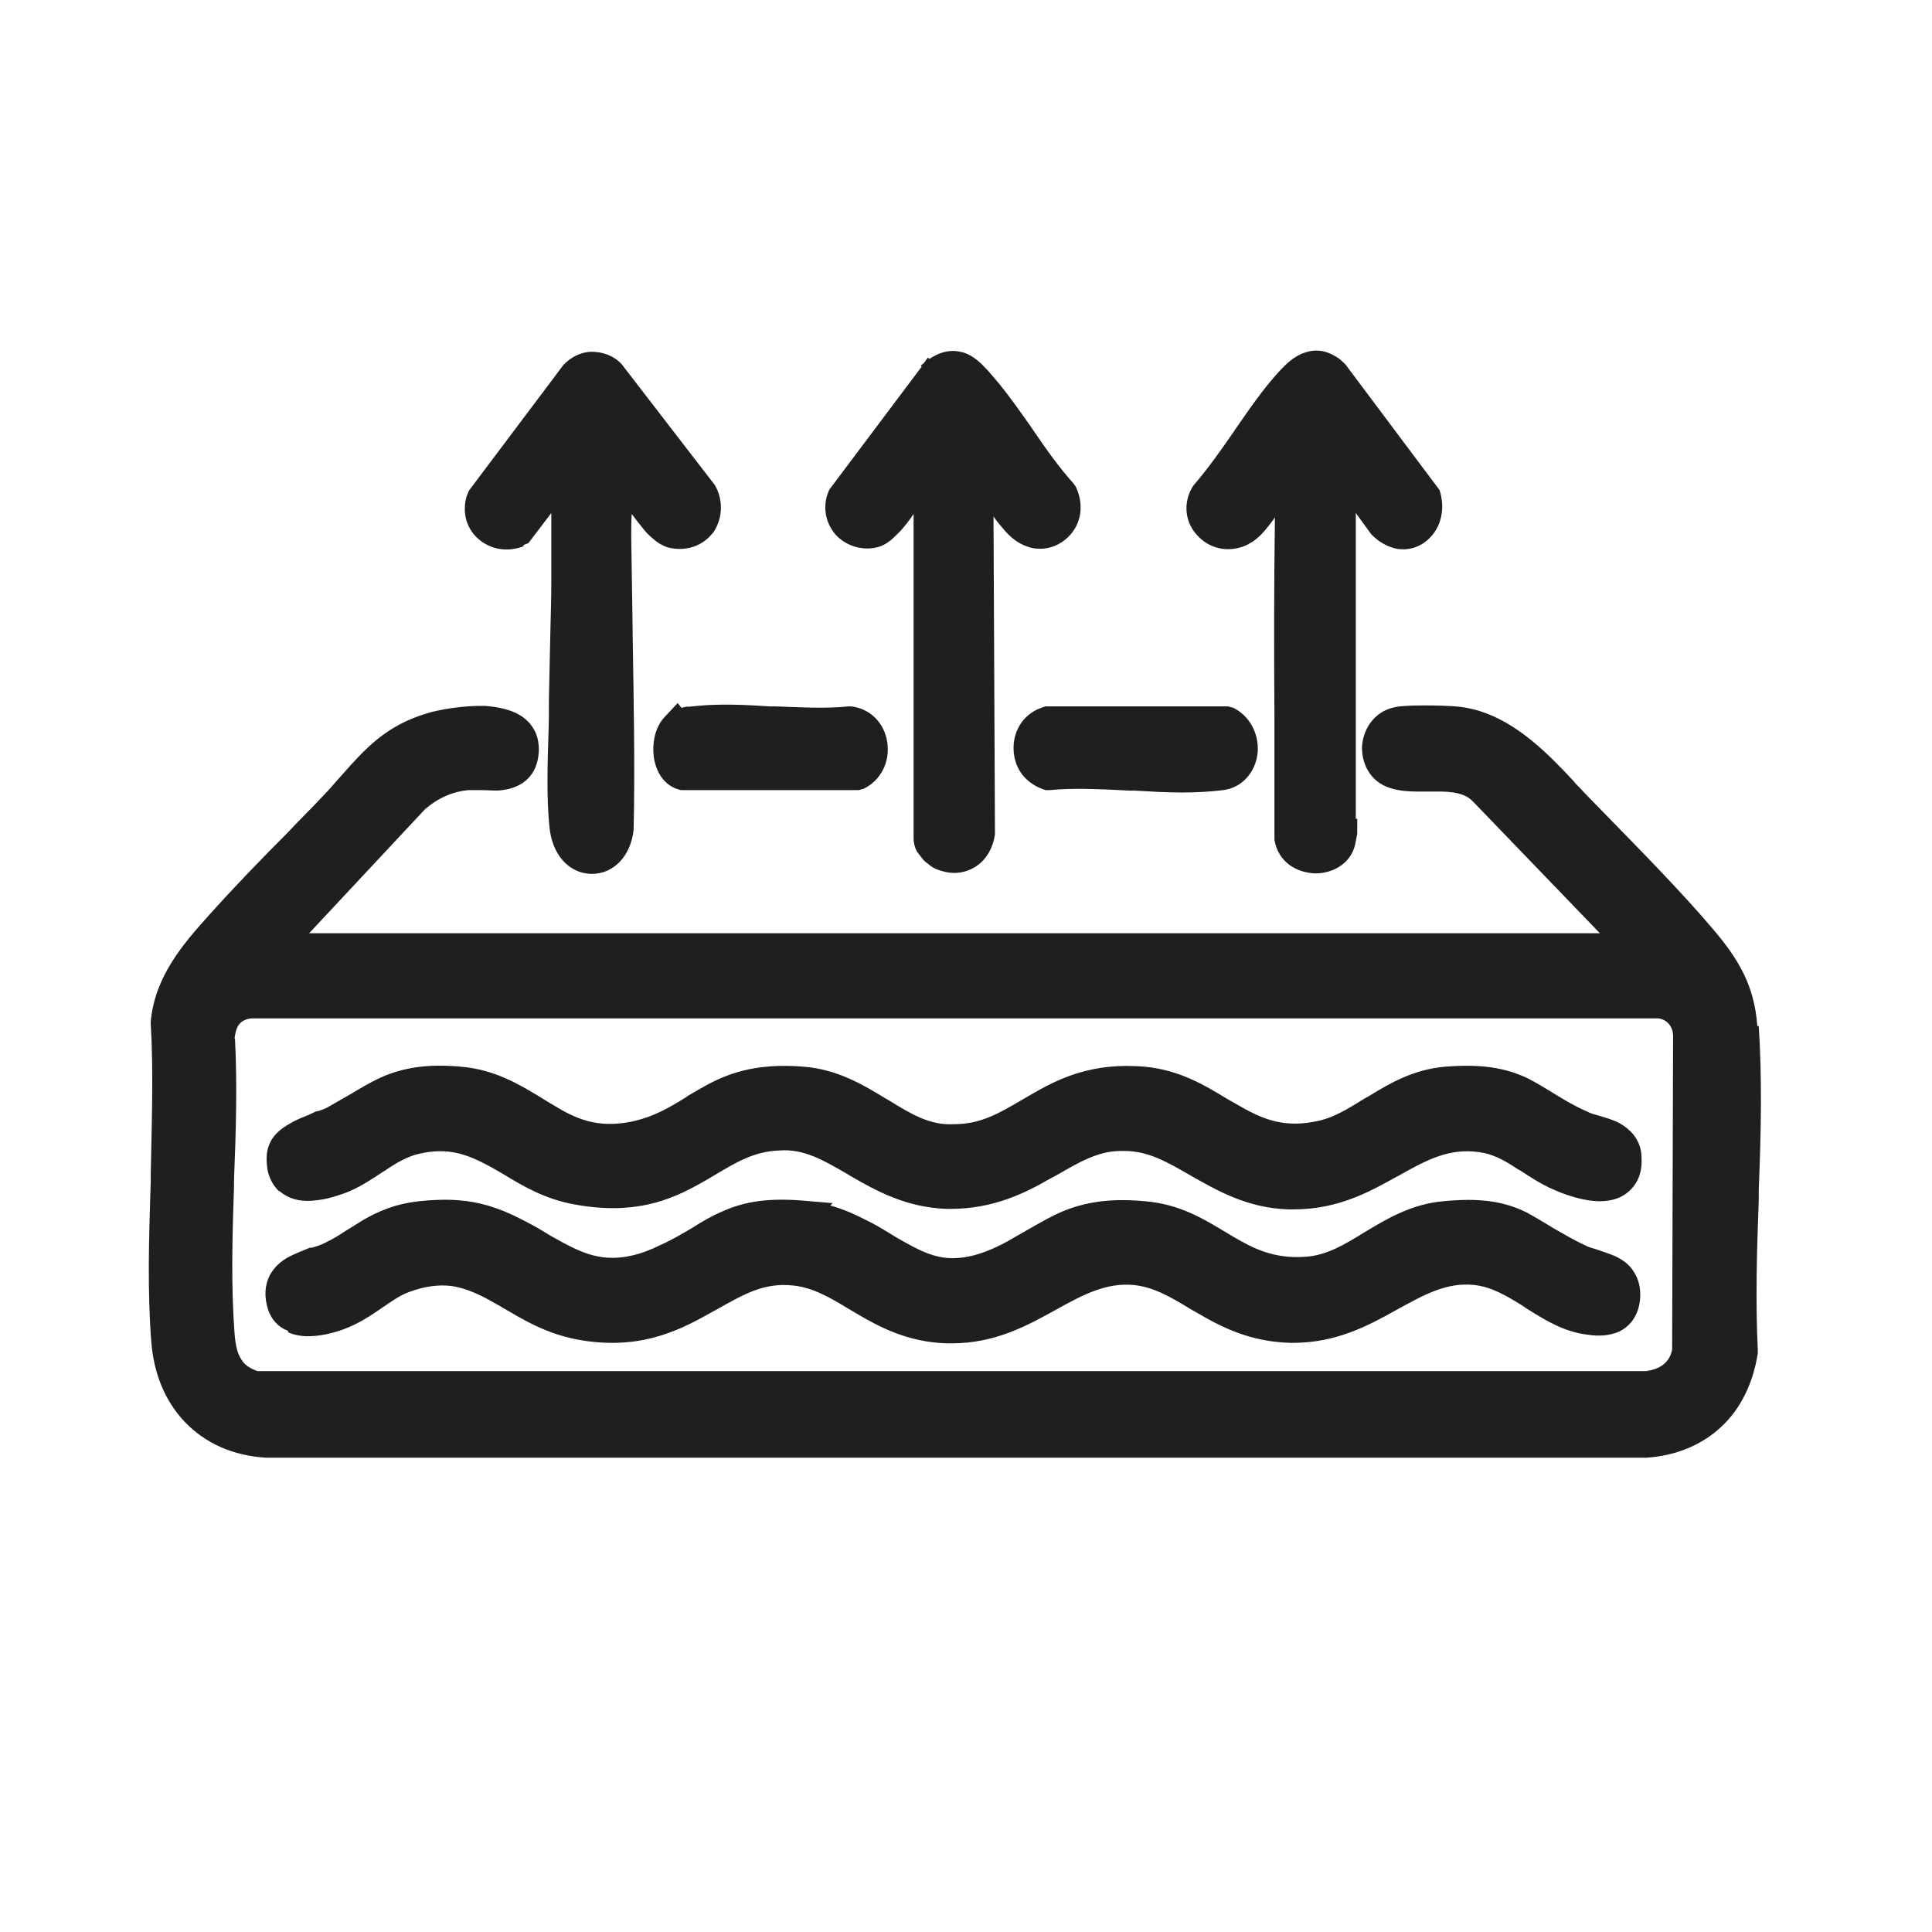
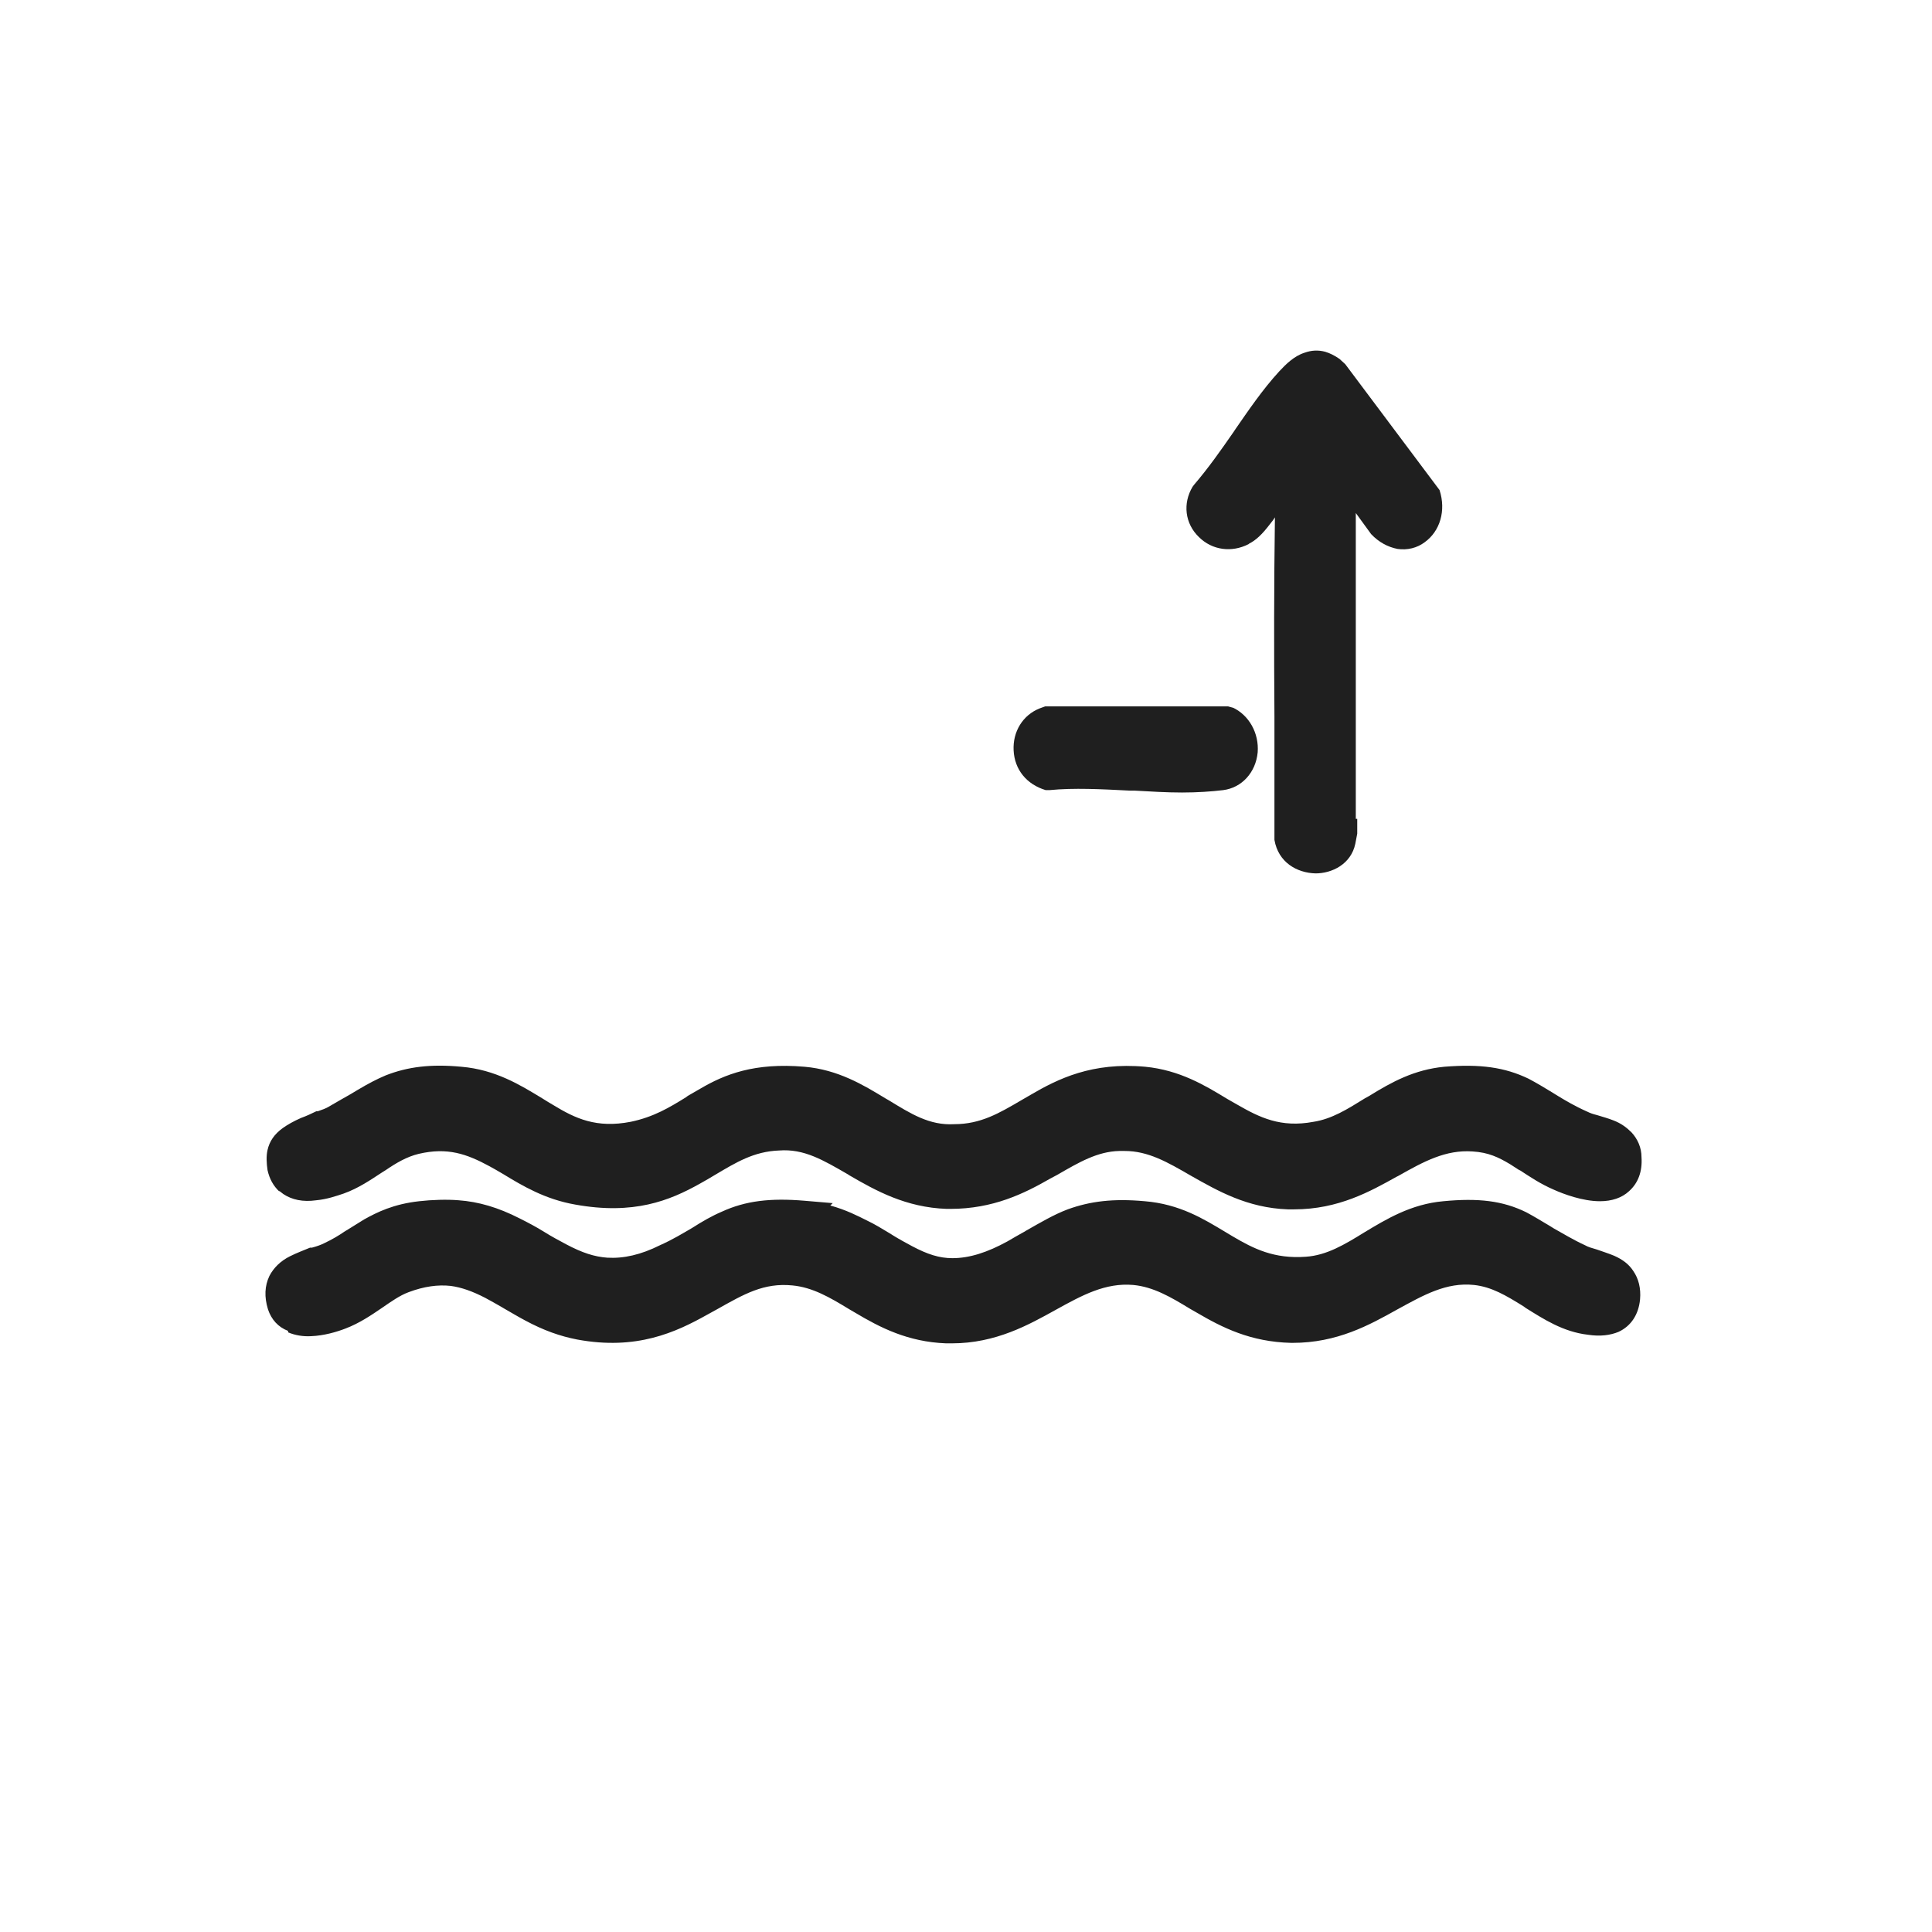
<svg xmlns="http://www.w3.org/2000/svg" id="_Слой_1" data-name="Слой 1" viewBox="0 0 40.37 40.37">
  <defs>
    <style>
      .cls-1 {
        fill: #1f1f1f;
      }
    </style>
  </defs>
-   <path class="cls-1" d="M36.72,21.44c-.06-.85-.4-1.41-.93-2.03-.66-.78-1.51-1.64-2.27-2.42l-.4-.41c-.06-.07-.13-.14-.2-.21l-.05-.06c-.27-.29-.55-.58-.87-.84-.53-.43-1.05-.67-1.59-.71-.13-.01-.38-.02-.62-.02-.32,0-.53.01-.66.04-.44.1-.65.48-.67.82-.01.34.16.74.6.87.19.06.4.07.57.07.08,0,.16,0,.23,0,.09,0,.18,0,.27,0,.34.01.52.07.66.22l2.64,2.74H6.46l2.42-2.59c.28-.24.58-.37.91-.4.06,0,.12,0,.19,0h.1c.13,0,.28.02.42,0,.21-.03.38-.1.51-.22.16-.15.24-.35.25-.61,0-.17-.03-.32-.11-.45-.07-.12-.17-.22-.31-.3-.18-.1-.42-.16-.71-.18-.46-.01-.96.08-1.19.15-.89.26-1.33.77-1.81,1.31-.12.13-.23.27-.36.4-.25.27-.52.53-.78.81l-.04.04c-.5.5-1.06,1.08-1.58,1.66-.53.59-1.13,1.27-1.22,2.22v.05c.06,1,.02,2.07,0,3.13v.15c-.04,1.25-.07,2.3.01,3.35.05.68.29,1.26.7,1.69.43.45,1.01.71,1.71.75h28.83c.62-.04,1.17-.27,1.57-.65.4-.37.66-.9.76-1.53v-.07c-.05-1.02-.02-2.09.02-3.13v-.22c.05-1.23.07-2.34,0-3.42ZM4.9,21.7c.02-.14.05-.25.11-.31.05-.06.14-.1.24-.11h29.41c.18.03.29.17.3.35l-.02,6.57c-.05.26-.24.41-.55.45H5.38c-.17-.06-.28-.14-.34-.25-.08-.12-.12-.29-.14-.55-.07-.94-.05-1.94-.01-3.05v-.15c.04-.99.07-2,.02-2.95Z" />
-   <path class="cls-1" d="M10.93,11.39l.11-.04.48-.63v.19c0,.39,0,.78,0,1.17,0,.37-.01.75-.02,1.13l-.03,1.39c0,.23,0,.49-.01.75-.02.62-.04,1.33.02,1.92.05.57.39.97.86.99h.03c.45,0,.81-.37.87-.92.03-1.35,0-2.73-.02-4.07v-.05c-.01-.67-.02-1.34-.03-2,0-.16,0-.32.01-.48.08.11.17.22.25.32.07.09.14.15.21.21.07.06.17.13.3.17.32.08.64,0,.86-.22l.09-.1.03-.05h0c.16-.28.17-.63,0-.93l-1.95-2.53-.04-.04c-.16-.15-.37-.22-.6-.22h0c-.21.01-.41.1-.58.28l-1.97,2.62-.05.12c-.1.35,0,.7.28.92.25.2.6.25.92.12Z" />
  <path class="cls-1" d="M26.1,11.36c.14-.07.27-.19.43-.4.04-.05.08-.1.11-.15-.02,1.4-.02,2.81-.01,4.17,0,.83,0,1.67,0,2.51v.06c.08.47.47.69.86.7.34,0,.74-.19.83-.62l.04-.21v-.31s-.03,0-.03,0v-6.39l.32.44c.16.17.35.27.55.31.21.03.41-.02.57-.14.32-.23.45-.66.31-1.09l-1.97-2.63-.12-.11c-.1-.07-.2-.12-.3-.15-.15-.04-.29-.03-.43.02-.22.07-.39.24-.53.39-.35.38-.66.84-.91,1.2l-.04.06c-.27.39-.53.76-.83,1.11l-.03.04c-.21.35-.16.77.13,1.05.28.28.69.33,1.04.15Z" />
-   <path class="cls-1" d="M18.31,11.44c.1-.02.2-.07.3-.15.06-.05.13-.12.21-.2.08-.09.17-.2.27-.35v6.79c0,.07.02.14.04.2.02.04.03.07.05.09.03.04.06.08.1.13.03.04.07.07.11.1.06.05.12.09.17.11.13.05.25.08.38.08.17,0,.32-.05.46-.14.21-.14.35-.38.39-.67v-.03s-.03-6.61-.03-6.61c.05.08.11.15.17.22.16.2.31.32.48.39l.11.04c.31.08.62-.02.84-.26.24-.27.29-.64.12-1.01l-.05-.07c-.29-.32-.56-.7-.84-1.11l-.04-.06c-.21-.3-.43-.61-.67-.91l-.24-.28c-.15-.16-.31-.32-.53-.38-.23-.06-.45-.02-.69.14l-.03-.03-.08.11-.07.06.02.02-1.93,2.57-.03.07c-.11.3-.05.62.15.86.21.24.55.35.86.28Z" />
  <path class="cls-1" d="M25.77,14.79l-.11-.03h-3.82s-.11.04-.11.04c-.36.14-.57.49-.55.88.02.4.27.71.67.83h.04s.04,0,.04,0c.51-.05,1.08-.02,1.67.01h.1c.35.02.68.04,1,.04s.61-.02.86-.05c.39-.05.68-.37.72-.79.03-.4-.18-.78-.53-.94Z" />
-   <path class="cls-1" d="M14.37,14.76h0s-.08.02-.13.03l-.08-.1-.28.3c-.21.23-.25.57-.22.82.04.29.2.62.57.7h3.71s.11-.03.11-.03c.36-.18.55-.56.49-.97-.06-.4-.35-.7-.75-.75h-.06s0,0,0,0c-.47.05-.99.02-1.53,0h-.12c-.47-.03-1-.06-1.51-.01l-.21.02Z" />
  <path class="cls-1" d="M5.83,24.88l.09.07c.18.12.41.17.69.13.22-.02.42-.09.57-.14.31-.11.57-.29.8-.44l.08-.05c.22-.15.44-.28.69-.34.6-.14,1,0,1.48.26.09.05.18.1.28.16.41.25.88.53,1.51.64,1.22.22,1.97-.08,2.61-.44.11-.06.21-.12.31-.18.44-.26.81-.49,1.34-.51.52-.04.92.2,1.44.5l.03.02c.55.32,1.18.67,2.03.7.03,0,.06,0,.08,0,.89,0,1.54-.32,2.08-.63l.15-.08c.45-.26.84-.49,1.3-.5h.11c.49,0,.89.23,1.39.52.55.31,1.17.67,2.02.7.04,0,.09,0,.13,0,.93,0,1.6-.38,2.14-.68l.04-.02c.53-.3.99-.55,1.55-.51.33.02.54.12.79.27.06.04.11.07.17.11l.04.02c.2.13.42.28.7.4.2.09.6.24.96.24.25,0,.46-.07.61-.21.19-.17.28-.41.26-.71,0-.2-.08-.38-.21-.52-.1-.1-.22-.19-.38-.25-.1-.04-.21-.07-.34-.11-.08-.02-.14-.04-.2-.07-.27-.12-.47-.24-.65-.35l-.08-.05c-.18-.11-.33-.2-.5-.29-.5-.24-1.01-.31-1.76-.25-.63.06-1.1.32-1.57.61l-.09.05c-.37.23-.69.43-1.07.49-.69.13-1.13-.09-1.6-.36l-.21-.12c-.46-.28-.99-.6-1.71-.67-1.11-.1-1.82.25-2.4.59l-.19.11c-.46.27-.85.5-1.4.5-.52.03-.91-.22-1.37-.5l-.07-.04c-.46-.28-.99-.6-1.69-.66-1.05-.09-1.67.16-2.18.46-.09.05-.17.1-.26.15l-.04.03c-.34.21-.67.41-1.15.51-.72.14-1.16-.07-1.62-.35-.07-.04-.15-.09-.23-.14-.46-.28-.98-.6-1.69-.66-.64-.06-1.12,0-1.58.18-.19.08-.36.17-.58.3l-.15.09c-.14.08-.3.17-.47.27-.05.03-.13.06-.22.09h-.03c-.1.05-.21.1-.32.14-.16.07-.28.14-.38.21-.18.13-.28.28-.32.46-.03.13-.02.28,0,.42.04.18.12.33.25.45Z" />
  <path class="cls-1" d="M6.02,27.84c.14.06.31.09.48.08.27-.01.54-.09.72-.16.29-.11.54-.28.76-.43.19-.13.37-.26.56-.33.32-.12.61-.16.88-.13.22.03.45.11.72.25.11.06.22.12.34.19l.05.03c.14.08.29.17.44.25.39.21.73.33,1.09.4,1.24.23,2.06-.15,2.72-.52l.2-.11c.57-.32.98-.56,1.58-.5.42.04.78.25,1.19.5l.12.07c.52.31,1.1.61,1.9.64.04,0,.08,0,.12,0,.92,0,1.61-.39,2.17-.7.56-.31,1.04-.57,1.62-.52.42.04.78.25,1.19.5l.14.08c.53.31,1.12.61,1.97.63h.03c.93,0,1.6-.37,2.19-.7.55-.3,1.02-.57,1.6-.51.37.04.67.22,1.04.45l.04.03c.37.23.78.5,1.3.56.26.04.47.01.64-.06.26-.12.42-.36.45-.68.02-.23-.03-.43-.14-.59-.09-.14-.22-.24-.4-.32-.12-.05-.25-.09-.36-.13-.1-.03-.18-.05-.25-.09-.26-.12-.45-.24-.65-.35l-.08-.05c-.17-.1-.33-.2-.5-.29-.49-.24-1-.3-1.73-.23-.68.06-1.2.38-1.65.65-.42.26-.79.48-1.22.51-.67.05-1.1-.17-1.54-.43l-.15-.09c-.45-.27-.95-.58-1.68-.64-.66-.06-1.14,0-1.61.17-.29.11-.56.27-.86.44l-.05.03c-.11.06-.23.13-.35.2-.42.23-.79.35-1.15.35h0c-.27,0-.52-.08-.84-.25-.13-.07-.26-.14-.39-.22l-.08-.05c-.15-.09-.31-.19-.48-.27-.18-.09-.43-.22-.76-.31l.05-.05-.59-.05c-.71-.06-1.23,0-1.73.23-.21.09-.4.2-.62.34-.19.11-.4.24-.67.36-.4.2-.76.28-1.1.26-.27-.02-.52-.1-.86-.28-.15-.08-.3-.16-.46-.26-.16-.1-.33-.19-.51-.28-.45-.23-.86-.35-1.28-.38-.24-.02-.56-.01-.82.02-.54.06-.88.23-1.15.38-.1.06-.19.12-.29.18l-.13.08c-.1.07-.25.16-.42.24-.06.03-.14.06-.25.09h-.04c-.12.05-.28.11-.42.18-.2.1-.34.24-.43.41-.1.21-.11.44-.03.7.07.21.21.37.42.45Z" />
</svg>